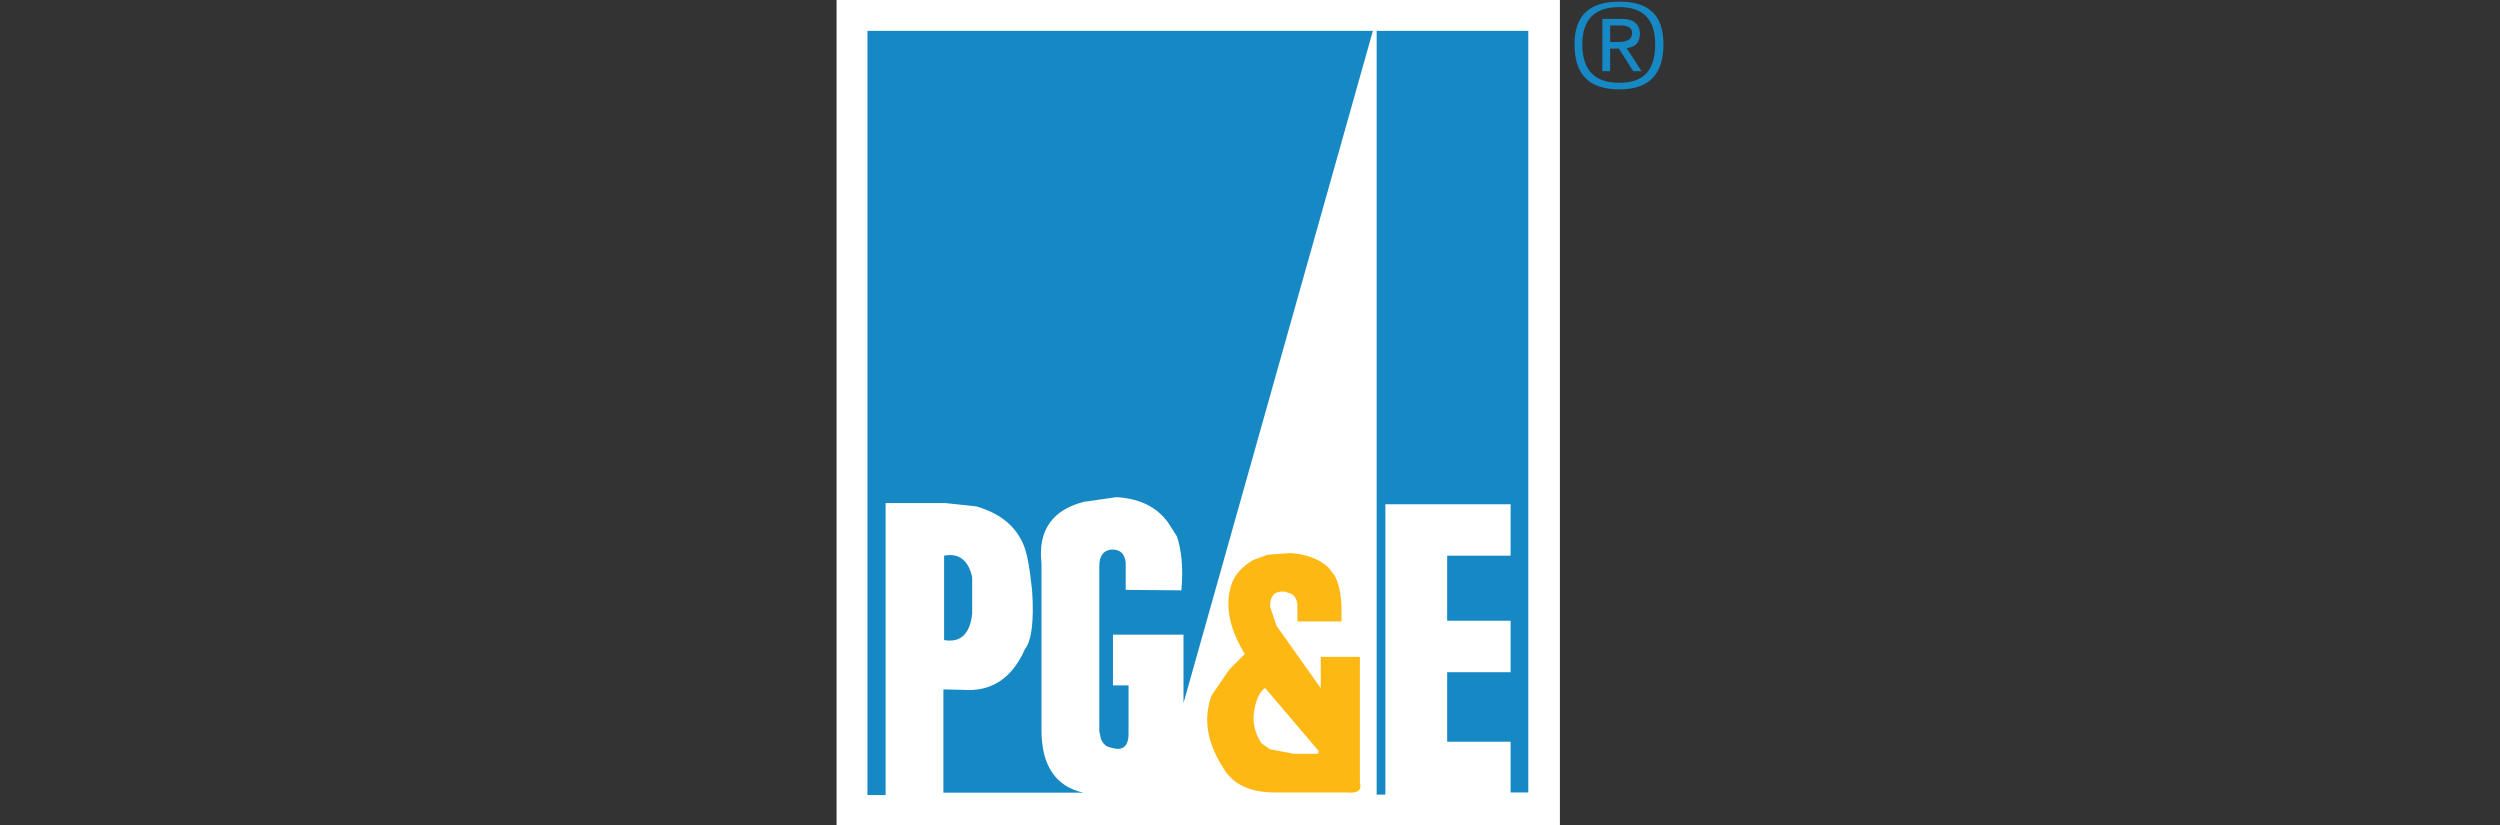
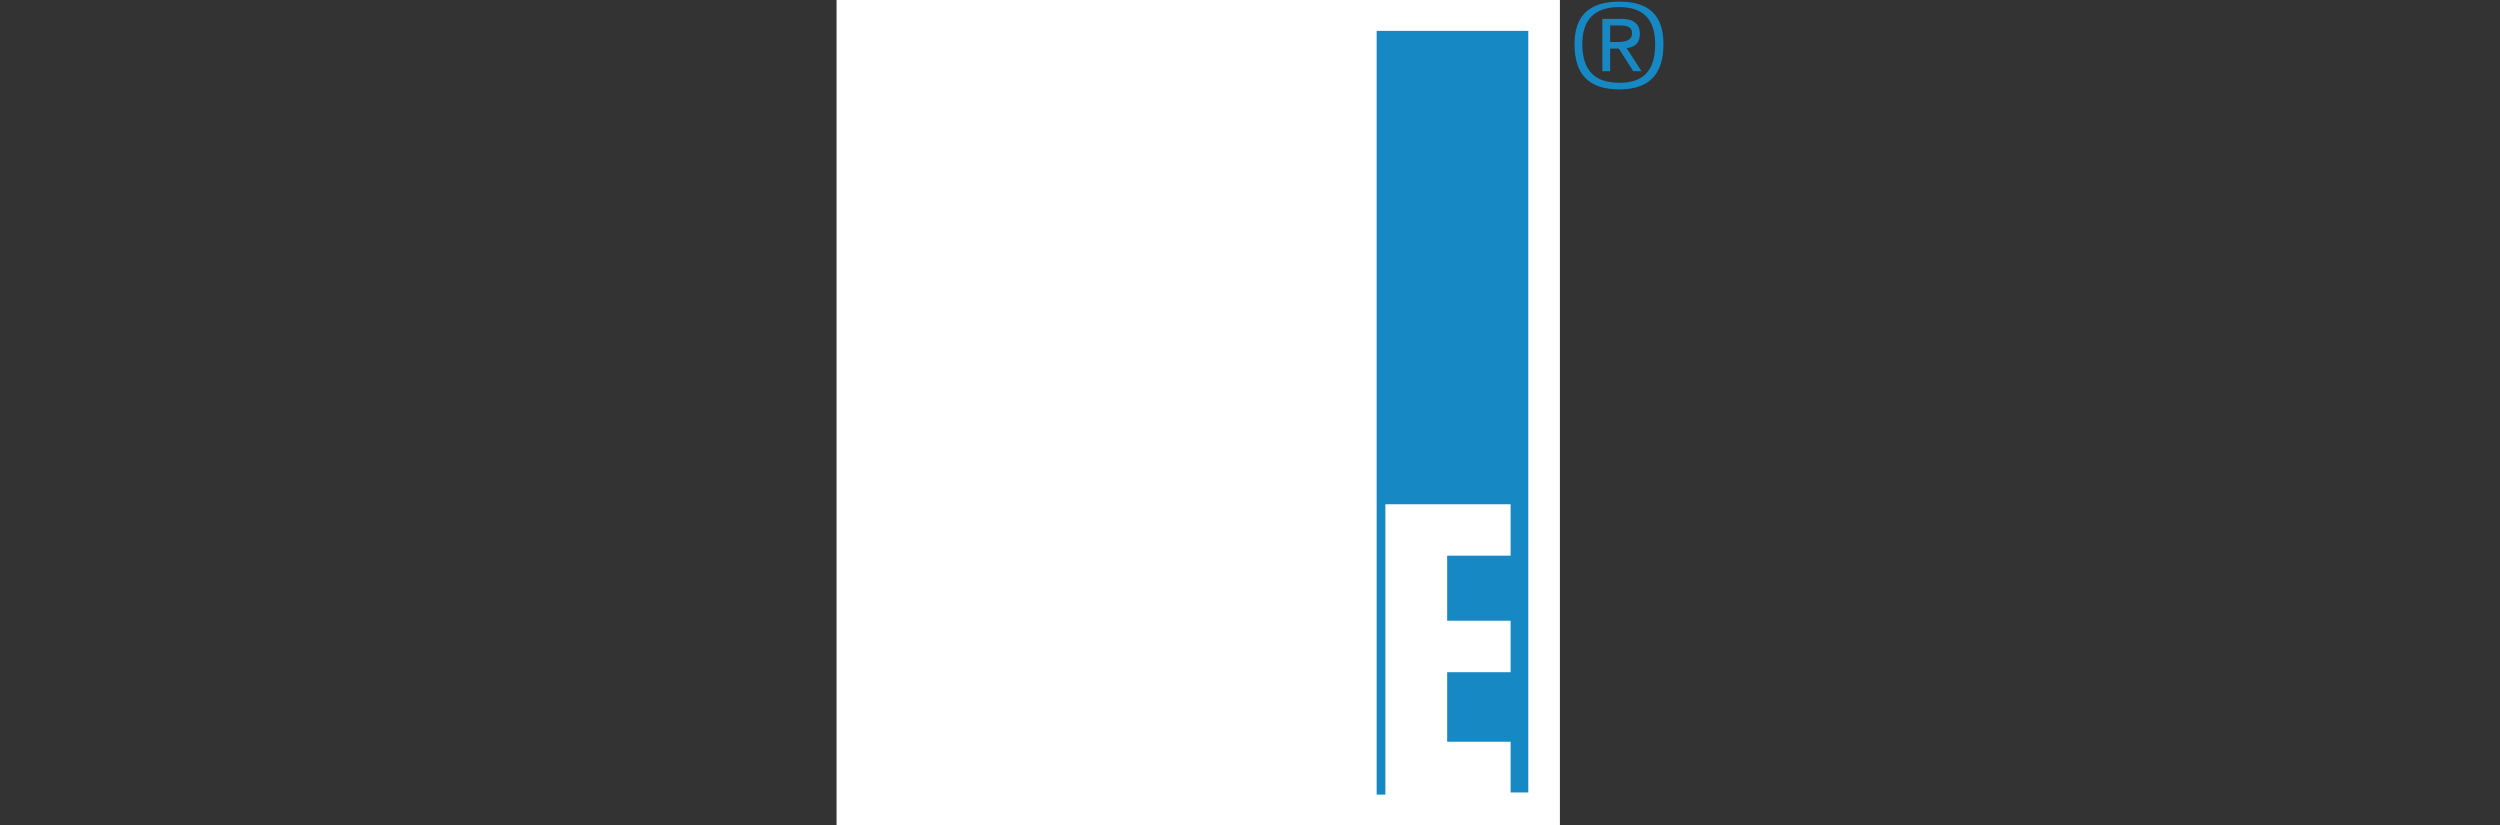
<svg xmlns="http://www.w3.org/2000/svg" id="Layer_1" data-name="Layer 1" viewBox="0 0 106 35">
  <rect x="0" y="0" width="106" height="35" fill="#333333" stroke="none" />
  <defs>
    <style>
      .cls-1 {
        fill: #1689c5;
      }

      .cls-1, .cls-2, .cls-3 {
        stroke-width: 0px;
      }

      .cls-2 {
        fill: #fff;
      }

      .cls-3 {
        fill: #fdb813;
      }
    </style>
  </defs>
  <g id="g2105">
    <g id="g2107">
      <g id="g2109">
        <path id="path2111" class="cls-2" d="m66.14,0h-30.67v35h30.67V0Z" />
        <g id="g2113">
-           <path id="path2115" class="cls-3" d="m53.13,23.75c-.44.26-.73.56-.89.96-.33.89-.14,1.9.54,3.02l-.66.66-.75,1.1c-.35.96-.21,1.97.49,3.06.42.73,1.19,1.08,2.34,1.05h2.92c.44.05.63-.09.54-.44v-5.31h-1.66v1.33l-1.87-2.64-.28-.82c0-.47.21-.68.63-.63l.23.07c.19.09.26.23.3.44v.75h1.87v-.63c-.02-.56-.12-1.01-.3-1.33l-.26-.33c-.4-.37-.94-.56-1.61-.61l-.96.07-.63.23Z" />
-         </g>
+           </g>
        <g id="g2117">
-           <path id="path2119" class="cls-2" d="m54.86,31.96h1.03l.02-.12-2.27-2.67c-.21.14-.35.42-.44.84-.12.54-.02,1.03.28,1.5l.37.26,1.01.19Z" />
-         </g>
+           </g>
        <g id="g2121">
          <path id="path2123" class="cls-1" d="m64.05,28.5h-2.69v2.95h2.69v2.15h.75V1.31h-6.43v32.38h.37v-12.31h5.31v2.18h-2.69v2.76h2.69v2.18Z" />
        </g>
        <g id="g2125">
-           <path id="path2127" class="cls-1" d="m41.22,24.47c-.16-.73-.58-1.03-1.19-.91v3.58c.7.12,1.1-.26,1.19-1.12v-1.54Z" />
-         </g>
+           </g>
        <g id="g2129">
-           <path id="path2131" class="cls-1" d="m46.02,21.27l1.31-.19c.96.05,1.71.4,2.2,1.08l.37.58c.19.56.28,1.33.19,2.29l-2.36-.02v-1.17c-.05-.35-.21-.54-.58-.54-.35.02-.54.26-.54.7v7l.07.33c.09.21.23.35.44.37.47.16.73-.05.73-.58v-2.06h-.66v-2.15h2.99v2.9L58.21,1.31h-21.43v32.4h.77v-12.38h2.53l1.31.14c.96.28,1.61.77,1.97,1.54.19.4.3,1.08.4,2.01.09,1.31-.02,2.15-.3,2.5-.54,1.22-1.4,1.82-2.62,1.73l-.84-.02v4.38h5.94c-1.19-.26-1.78-1.17-1.78-2.64v-7.09c-.16-1.4.47-2.29,1.87-2.62Z" />
-         </g>
+           </g>
        <g id="g2133">
          <path id="path2135" class="cls-1" d="m68.66,3.79c1.26,0,1.87-.63,1.87-1.92,0-1.22-.61-1.8-1.87-1.8s-1.9.58-1.9,1.8c0,1.29.61,1.92,1.9,1.92Zm1.52-1.92c0,1.12-.49,1.64-1.52,1.64s-1.57-.51-1.57-1.64c0-1.03.51-1.57,1.57-1.57,1.03,0,1.52.54,1.52,1.57Z" />
          <path id="path2137" class="cls-1" d="m69.53,1.43c0-.42-.28-.63-.77-.63h-.82v2.22h.33v-.96h.37l.61.96h.35l-.63-.98c.4-.05.56-.26.56-.61Zm-.8-.35c.33,0,.47.12.47.33,0,.26-.21.37-.58.37h-.35v-.7h.47Z" />
        </g>
      </g>
    </g>
  </g>
</svg>